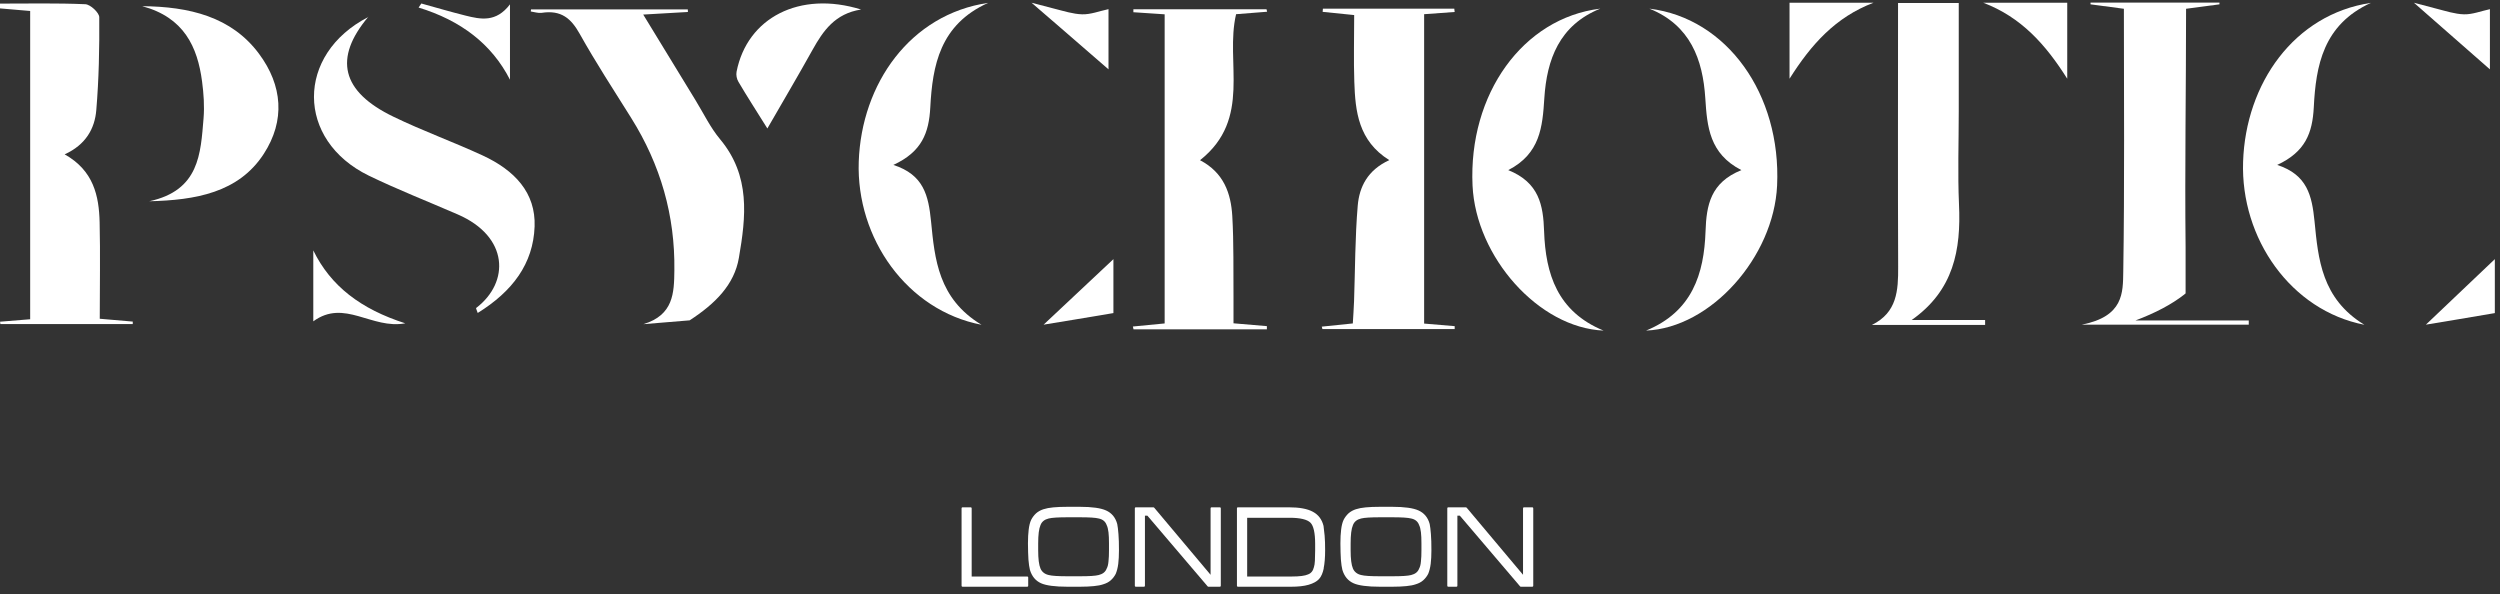
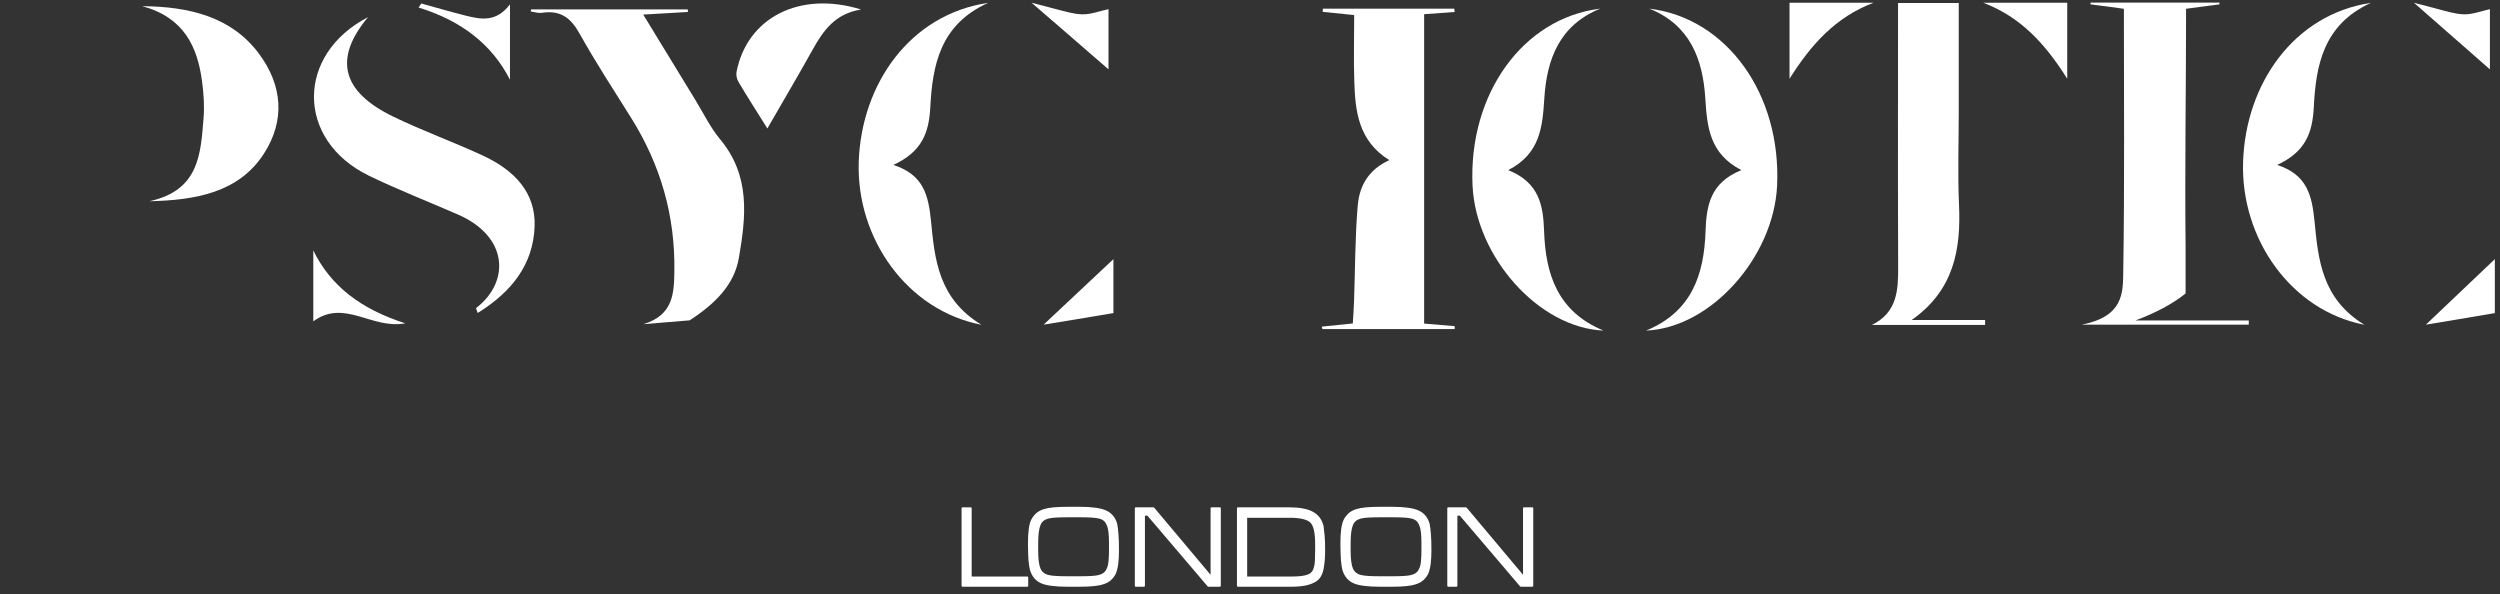
<svg xmlns="http://www.w3.org/2000/svg" width="202" height="48" viewBox="0 0 202 48" fill="none">
  <rect x="0" y="0" width="202" height="48" fill="#333333" stroke="none" />
  <g clip-path="url(#clip0_189_295673)">
    <g clip-path="url(#clip1_189_295673)">
-       <path d="M2.448 0.888C1.592 0.819 0.796 0.749 0 0.679C0 0.55 0 0.421 0 0.291C2.299 0.291 4.597 0.242 6.896 0.341C7.304 0.361 8.01 1.018 8.02 1.386C8.04 3.883 7.99 6.391 7.781 8.889C7.662 10.381 6.936 11.695 5.224 12.471C7.563 13.784 8 15.824 8.05 17.974C8.11 20.531 8.06 23.088 8.06 25.755C9.035 25.845 9.881 25.914 10.727 25.984C10.727 26.054 10.727 26.123 10.727 26.183H0.03C0.03 26.123 0.01 26.054 0 25.994C0.756 25.934 1.513 25.865 2.438 25.795V0.878L2.448 0.888Z" fill="white" />
      <path d="M12.059 16.262C16.119 15.387 16.209 12.411 16.448 9.556C16.527 8.57 16.458 7.575 16.328 6.59C15.96 3.784 14.866 1.406 11.492 0.5C15.283 0.53 18.697 1.346 20.925 4.341C22.836 6.909 23.055 9.745 21.314 12.431C19.274 15.576 15.791 16.173 12.05 16.262H12.059Z" fill="white" />
      <path d="M51.982 26.193C54.42 25.457 54.469 23.675 54.489 21.845C54.549 17.44 53.385 13.333 50.997 9.526C49.584 7.277 48.131 5.038 46.837 2.729C46.151 1.505 45.355 0.789 43.762 1.038C43.484 1.077 43.175 0.968 42.887 0.928C42.887 0.868 42.897 0.809 42.907 0.759H55.574C55.574 0.829 55.574 0.898 55.584 0.968C54.479 1.028 53.375 1.097 51.972 1.177C53.464 3.615 54.828 5.854 56.201 8.103C56.848 9.157 57.385 10.292 58.181 11.247C60.659 14.212 60.271 17.526 59.703 20.829C59.335 22.999 57.793 24.541 55.723 25.884" fill="white" />
      <path d="M69.576 0.769C67.466 1.097 66.511 2.49 65.655 4.023C64.521 6.063 63.327 8.083 62.003 10.381C61.117 8.958 60.361 7.794 59.665 6.61C59.525 6.381 59.466 6.053 59.515 5.794C60.371 1.436 64.61 -0.773 69.576 0.769Z" fill="white" />
      <path d="M29.762 1.356C26.946 4.699 27.563 7.396 31.802 9.436C34.141 10.57 36.628 11.466 38.997 12.561C41.594 13.765 43.295 15.576 43.196 18.302C43.087 21.317 41.405 23.546 38.599 25.288C38.519 25.049 38.44 24.899 38.479 24.88C41.196 22.8 41.116 19.118 36.987 17.327C34.589 16.282 32.141 15.327 29.802 14.193C23.911 11.327 23.881 4.391 29.772 1.366L29.762 1.356Z" fill="white" />
      <path d="M34.041 0.282C35.225 0.61 36.41 0.958 37.603 1.257C38.837 1.565 40.081 1.834 41.206 0.351V6.441C39.733 3.555 37.235 1.655 33.822 0.61C33.902 0.5 33.971 0.391 34.051 0.272L34.041 0.282Z" fill="white" />
      <path d="M25.314 25.964V20.233C26.718 23.119 29.165 24.979 32.748 26.124C30.021 26.631 27.832 24.123 25.314 25.964Z" fill="white" />
      <path d="M172.516 25.905C174.187 25.278 175.481 24.581 176.466 23.815L176.596 23.706V19.954C176.526 13.586 176.635 7.207 176.635 0.709C177.571 0.59 178.456 0.471 179.332 0.351V0.212H168.914C168.914 0.212 168.914 0.301 168.914 0.351C169.799 0.471 170.685 0.59 171.61 0.709C171.61 7.884 171.67 14.919 171.56 21.954C171.531 23.646 171.6 25.566 168.207 26.233H181.7C181.7 26.123 181.7 26.014 181.7 25.895H172.506L172.516 25.905Z" fill="white" />
      <path d="M191.044 26.242C185.093 25.088 181.033 19.257 181.242 13.068C181.451 6.759 185.352 1.157 191.571 0.231C187.71 1.993 187.123 5.306 186.954 8.669C186.844 10.739 186.287 12.262 183.998 13.326C186.436 14.122 186.805 15.814 187.014 17.884C187.312 20.919 187.581 24.133 191.044 26.242Z" fill="white" />
      <path d="M201.582 20.949V25.298C199.413 25.666 197.363 26.014 196.01 26.233C197.622 24.701 199.662 22.77 201.582 20.939V20.949Z" fill="white" />
      <path d="M201.185 0.739V5.605C199.165 3.824 195.045 0.221 195.045 0.221C195.045 0.221 196.269 0.55 196.896 0.709C197.602 0.888 198.359 1.137 199.085 1.157C199.762 1.177 200.458 0.898 201.194 0.739H201.185Z" fill="white" />
      <path d="M79.307 26.242C73.287 25.088 69.178 19.257 69.386 13.068C69.605 6.759 73.546 1.157 79.845 0.231C75.934 1.993 75.347 5.306 75.168 8.669C75.058 10.739 74.491 12.262 72.183 13.326C74.65 14.122 75.019 15.814 75.228 17.884C75.526 20.919 75.805 24.133 79.307 26.242Z" fill="white" />
      <path d="M89.964 20.949V25.297C87.765 25.665 85.695 26.014 84.322 26.233C85.954 24.7 88.014 22.77 89.964 20.939V20.949Z" fill="white" />
      <path d="M89.567 0.739V5.605C87.527 3.824 83.348 0.221 83.348 0.221C83.348 0.221 84.591 0.55 85.218 0.709C85.935 0.888 86.701 1.137 87.437 1.157C88.124 1.177 88.821 0.898 89.567 0.739Z" fill="white" />
      <path d="M129.29 0.7C123.041 1.466 118.643 7.605 118.981 14.989C119.25 20.76 124.325 26.492 129.569 26.711C125.827 25.178 124.882 22.114 124.763 18.691C124.693 16.581 124.365 14.75 121.867 13.745C124.454 12.412 124.633 10.252 124.782 7.934C124.981 4.819 125.986 2.033 129.3 0.7H129.29Z" fill="white" />
      <path d="M133.281 0.7C139.53 1.466 143.928 7.605 143.59 14.989C143.321 20.76 138.246 26.492 133.002 26.711C136.743 25.178 137.689 22.114 137.808 18.691C137.878 16.581 138.206 14.75 140.704 13.745C138.117 12.412 137.938 10.252 137.788 7.934C137.589 4.819 136.584 2.033 133.271 0.7H133.281Z" fill="white" />
      <path d="M153.362 0.241H158.267V8.998C158.267 11.506 158.178 14.013 158.287 16.511C158.456 20.183 157.869 23.456 154.466 25.855H160.397C160.397 25.984 160.397 26.123 160.397 26.253H151.252C153.292 25.248 153.381 23.466 153.371 21.556C153.342 14.531 153.362 7.515 153.362 0.241Z" fill="white" />
      <path d="M160.246 0.221C163.311 1.386 165.281 3.585 167.033 6.361V0.221" fill="white" />
      <path d="M151.38 0.221C148.315 1.386 146.345 3.585 144.594 6.361V0.221" fill="white" />
-       <path d="M77.785 47.408C77.725 47.408 77.695 47.378 77.695 47.319V41.089C77.695 41.02 77.725 40.99 77.785 40.99H78.422C78.481 40.99 78.511 41.02 78.511 41.089V46.582H82.989C83.049 46.582 83.079 46.612 83.079 46.672V47.319C83.079 47.378 83.049 47.408 82.989 47.408H77.785Z" fill="white" />
+       <path d="M77.785 47.408C77.725 47.408 77.695 47.378 77.695 47.319V41.089C77.695 41.02 77.725 40.99 77.785 40.99H78.422C78.481 40.99 78.511 41.02 78.511 41.089V46.582H82.989C83.049 46.582 83.079 46.612 83.079 46.672V47.319C83.079 47.378 83.049 47.408 82.989 47.408H77.785" fill="white" />
      <path d="M90.353 45.567C90.313 45.886 90.243 46.144 90.153 46.363C90.054 46.562 89.915 46.741 89.746 46.891C89.576 47.04 89.377 47.139 89.148 47.209C88.949 47.279 88.701 47.328 88.382 47.358C88.074 47.388 87.696 47.408 87.248 47.408H86.263C85.238 47.408 84.521 47.309 84.123 47.129C83.675 46.93 83.377 46.572 83.218 46.045C83.168 45.846 83.128 45.577 83.098 45.219C83.079 44.871 83.059 44.433 83.059 43.905C83.059 43.477 83.079 43.109 83.118 42.791C83.158 42.472 83.218 42.214 83.317 42.005C83.417 41.806 83.556 41.627 83.715 41.477C83.885 41.328 84.084 41.219 84.332 41.139H84.342C84.72 41.01 85.357 40.95 86.263 40.95H87.248C88.233 40.95 88.949 41.05 89.377 41.248C89.596 41.348 89.775 41.477 89.935 41.666C90.084 41.846 90.203 42.074 90.273 42.343C90.313 42.532 90.343 42.801 90.372 43.159C90.402 43.507 90.412 43.945 90.412 44.473C90.412 44.891 90.392 45.259 90.353 45.577V45.567ZM89.606 43.905C89.606 43.557 89.596 43.259 89.566 43.01C89.537 42.761 89.487 42.562 89.417 42.423C89.318 42.144 89.109 41.965 88.78 41.895C88.512 41.826 88.004 41.796 87.248 41.796H86.273C85.516 41.796 84.999 41.826 84.73 41.895C84.402 41.975 84.183 42.144 84.074 42.423C83.944 42.721 83.885 43.219 83.885 43.905V44.463C83.885 45.149 83.944 45.647 84.074 45.945C84.193 46.214 84.422 46.393 84.74 46.463C84.999 46.532 85.516 46.562 86.273 46.562H87.248C88.004 46.562 88.512 46.532 88.77 46.463C89.099 46.383 89.318 46.214 89.417 45.945C89.497 45.806 89.546 45.607 89.566 45.358C89.596 45.109 89.606 44.811 89.606 44.463V43.905Z" fill="white" />
      <path d="M97.636 47.408C97.636 47.408 97.576 47.398 97.576 47.378L92.71 41.667H92.511V47.319C92.511 47.378 92.481 47.408 92.422 47.408H91.785C91.725 47.408 91.695 47.378 91.695 47.319V41.089C91.695 41.02 91.725 40.99 91.785 40.99H93.198C93.198 40.99 93.238 41 93.267 41.03L97.815 46.443V41.089C97.815 41.02 97.845 40.99 97.915 40.99H98.551C98.611 40.99 98.641 41.02 98.641 41.089V47.319C98.641 47.378 98.611 47.408 98.551 47.408H97.636Z" fill="white" />
      <path d="M106.961 45.916C106.881 46.294 106.762 46.582 106.582 46.781C106.403 46.98 106.115 47.139 105.737 47.249C105.359 47.358 104.881 47.408 104.304 47.408H100.035C99.975 47.408 99.945 47.378 99.945 47.319V41.089C99.945 41.02 99.975 40.99 100.035 40.99H104.115C104.99 40.99 105.637 41.109 106.075 41.348C106.523 41.587 106.811 41.965 106.941 42.492C106.971 42.691 107 42.95 107.03 43.279C107.06 43.607 107.07 44.005 107.07 44.473C107.07 45.05 107.03 45.537 106.951 45.916H106.961ZM106.264 43.945C106.264 43.06 106.135 42.483 105.886 42.234C105.627 41.975 105.06 41.836 104.214 41.836H100.771V46.582H104.373C105.01 46.582 105.448 46.523 105.687 46.413C105.936 46.324 106.095 46.124 106.165 45.826C106.204 45.707 106.234 45.537 106.244 45.309C106.254 45.08 106.264 44.801 106.264 44.473V43.945Z" fill="white" />
      <path d="M115.599 45.567C115.559 45.886 115.489 46.144 115.4 46.363C115.3 46.562 115.161 46.741 114.992 46.891C114.822 47.04 114.623 47.139 114.395 47.209C114.196 47.279 113.947 47.328 113.628 47.358C113.32 47.388 112.942 47.408 112.494 47.408H111.509C110.484 47.408 109.767 47.309 109.369 47.129C108.922 46.93 108.623 46.572 108.464 46.045C108.414 45.846 108.374 45.577 108.344 45.219C108.325 44.871 108.305 44.433 108.305 43.905C108.305 43.477 108.325 43.109 108.364 42.791C108.404 42.472 108.464 42.214 108.563 42.005C108.663 41.806 108.802 41.627 108.961 41.477C109.131 41.328 109.33 41.219 109.578 41.139H109.588C109.966 41.01 110.603 40.95 111.509 40.95H112.494C113.479 40.95 114.196 41.05 114.623 41.248C114.842 41.348 115.021 41.477 115.181 41.666C115.33 41.846 115.449 42.074 115.519 42.343C115.559 42.532 115.589 42.801 115.618 43.159C115.648 43.507 115.658 43.945 115.658 44.473C115.658 44.891 115.638 45.259 115.599 45.577V45.567ZM114.852 43.905C114.852 43.557 114.842 43.259 114.812 43.01C114.783 42.761 114.733 42.562 114.663 42.423C114.564 42.144 114.355 41.965 114.026 41.895C113.758 41.826 113.25 41.796 112.494 41.796H111.519C110.763 41.796 110.245 41.826 109.976 41.895C109.648 41.975 109.429 42.144 109.32 42.423C109.19 42.721 109.131 43.219 109.131 43.905V44.463C109.131 45.149 109.19 45.647 109.32 45.945C109.439 46.214 109.668 46.393 109.986 46.463C110.245 46.532 110.763 46.562 111.519 46.562H112.494C113.25 46.562 113.758 46.532 114.016 46.463C114.345 46.383 114.564 46.214 114.663 45.945C114.743 45.806 114.793 45.607 114.812 45.358C114.842 45.109 114.852 44.811 114.852 44.463V43.905Z" fill="white" />
      <path d="M122.882 47.408C122.882 47.408 122.822 47.398 122.822 47.378L117.956 41.667H117.757V47.319C117.757 47.378 117.728 47.408 117.668 47.408H117.031C116.971 47.408 116.941 47.378 116.941 47.319V41.089C116.941 41.02 116.971 40.99 117.031 40.99H118.444C118.444 40.99 118.484 41 118.514 41.03L123.061 46.443V41.089C123.061 41.02 123.091 40.99 123.161 40.99H123.797C123.857 40.99 123.887 41.02 123.887 41.089V47.319C123.887 47.378 123.857 47.408 123.797 47.408H122.882Z" fill="white" />
      <path d="M115.06 26.144C115.926 26.213 116.732 26.283 117.538 26.353C117.538 26.432 117.538 26.512 117.538 26.591H106.851C106.831 26.522 106.821 26.462 106.801 26.392C107.557 26.313 108.313 26.233 109.308 26.134C109.338 25.556 109.388 24.95 109.408 24.333C109.497 21.755 109.487 19.168 109.706 16.601C109.836 15.108 110.493 13.745 112.254 12.939C109.756 11.377 109.507 9.008 109.428 6.6C109.368 4.849 109.418 3.088 109.418 1.217C108.492 1.127 107.676 1.038 106.87 0.958C106.87 0.869 106.89 0.789 106.89 0.7H117.508C117.508 0.789 117.528 0.879 117.538 0.968C116.761 1.028 115.995 1.078 115.07 1.147V26.144H115.06Z" fill="white" />
-       <path d="M96.97 12.949C98.891 13.954 99.458 15.636 99.568 17.437C99.697 19.656 99.647 21.895 99.667 24.123C99.667 24.76 99.667 25.397 99.667 26.123C100.672 26.213 101.518 26.283 102.364 26.352C102.364 26.442 102.364 26.522 102.364 26.611H91.587L91.537 26.382C92.353 26.303 93.169 26.223 94.104 26.134V1.157C93.199 1.097 92.393 1.048 91.577 0.988C91.577 0.908 91.577 0.829 91.577 0.749H102.334C102.354 0.819 102.364 0.888 102.384 0.948C101.588 1.008 100.782 1.078 99.876 1.147C98.96 5.028 101.19 9.585 96.97 12.939V12.949Z" fill="white" />
    </g>
  </g>
  <defs>
    <clipPath id="clip0_189_295673">
      <rect width="202" height="47.76" fill="white" transform="translate(0 0.214)" />
    </clipPath>
    <clipPath id="clip1_189_295673">
      <rect width="202" height="47.764" fill="white" transform="translate(0 0.212)" />
    </clipPath>
  </defs>
</svg>